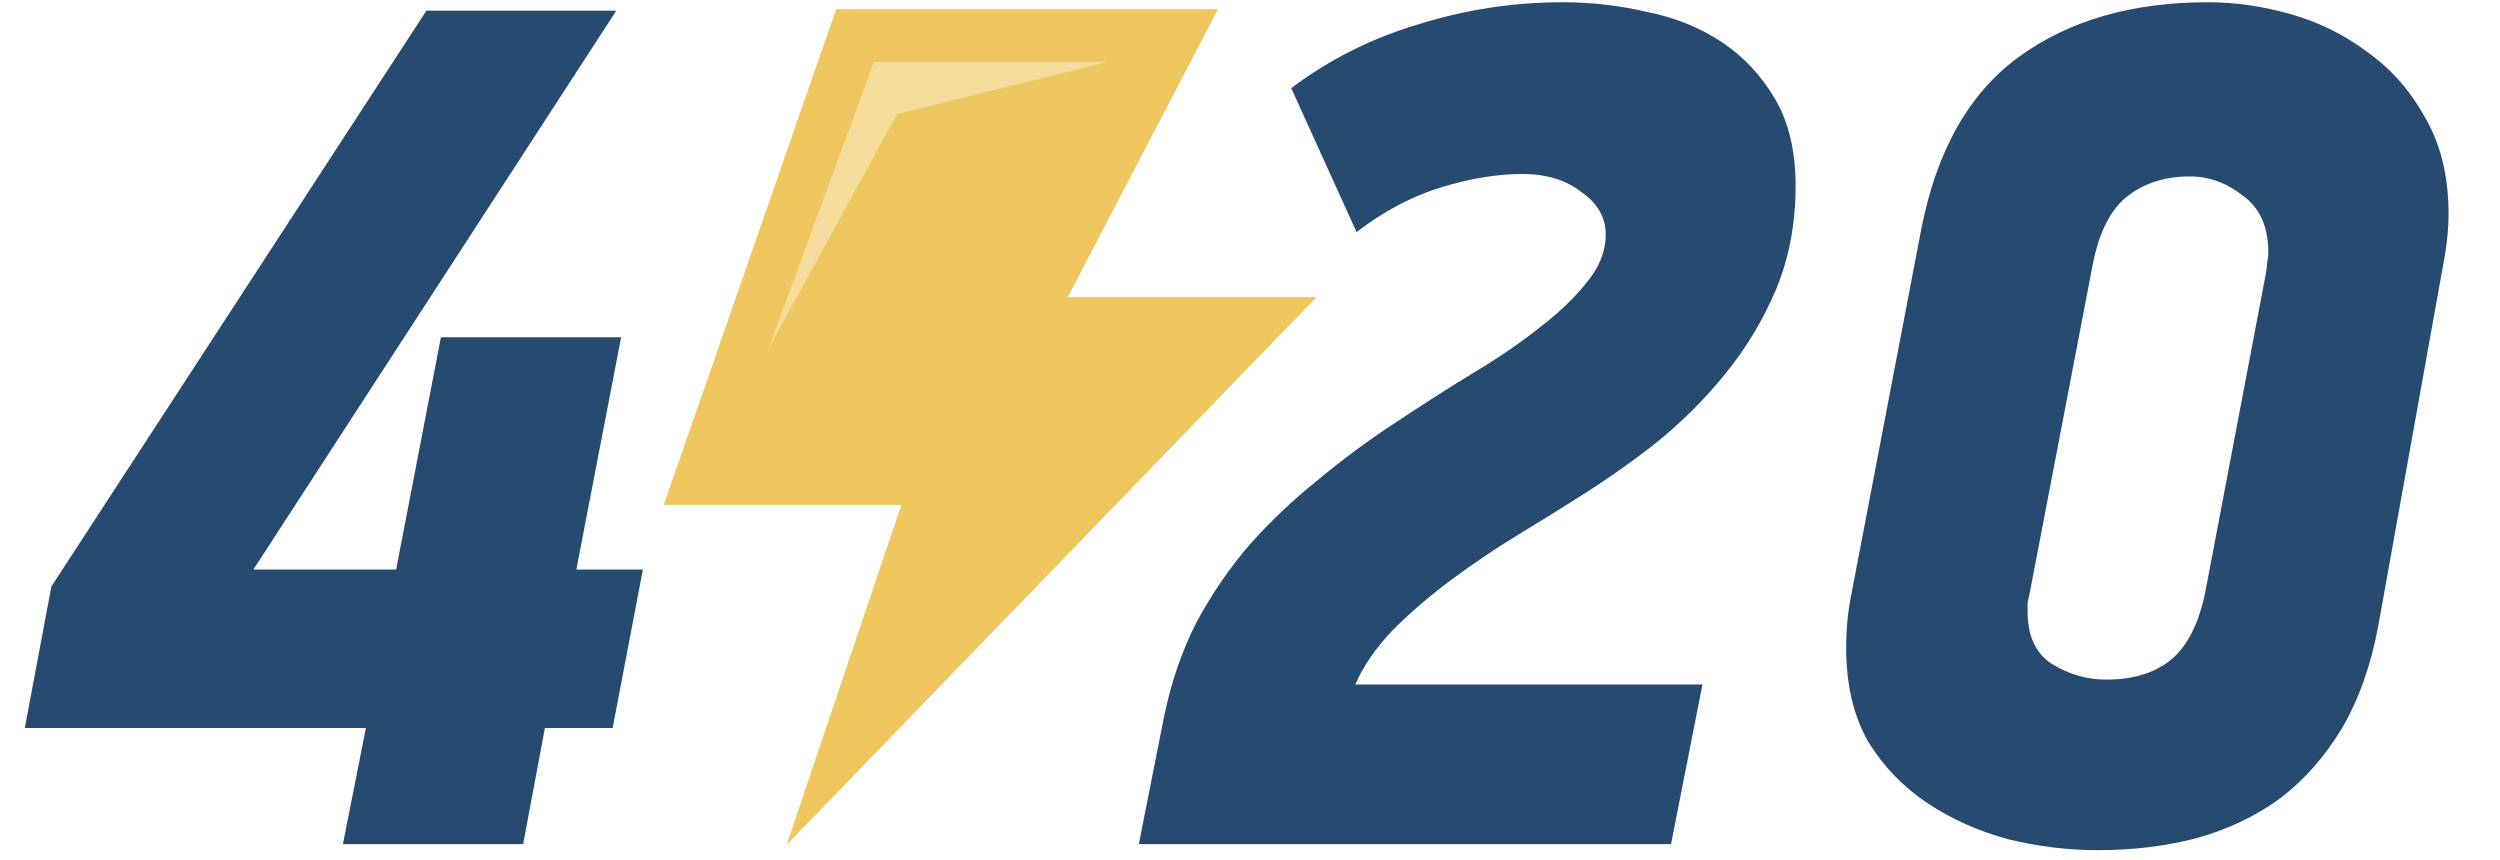
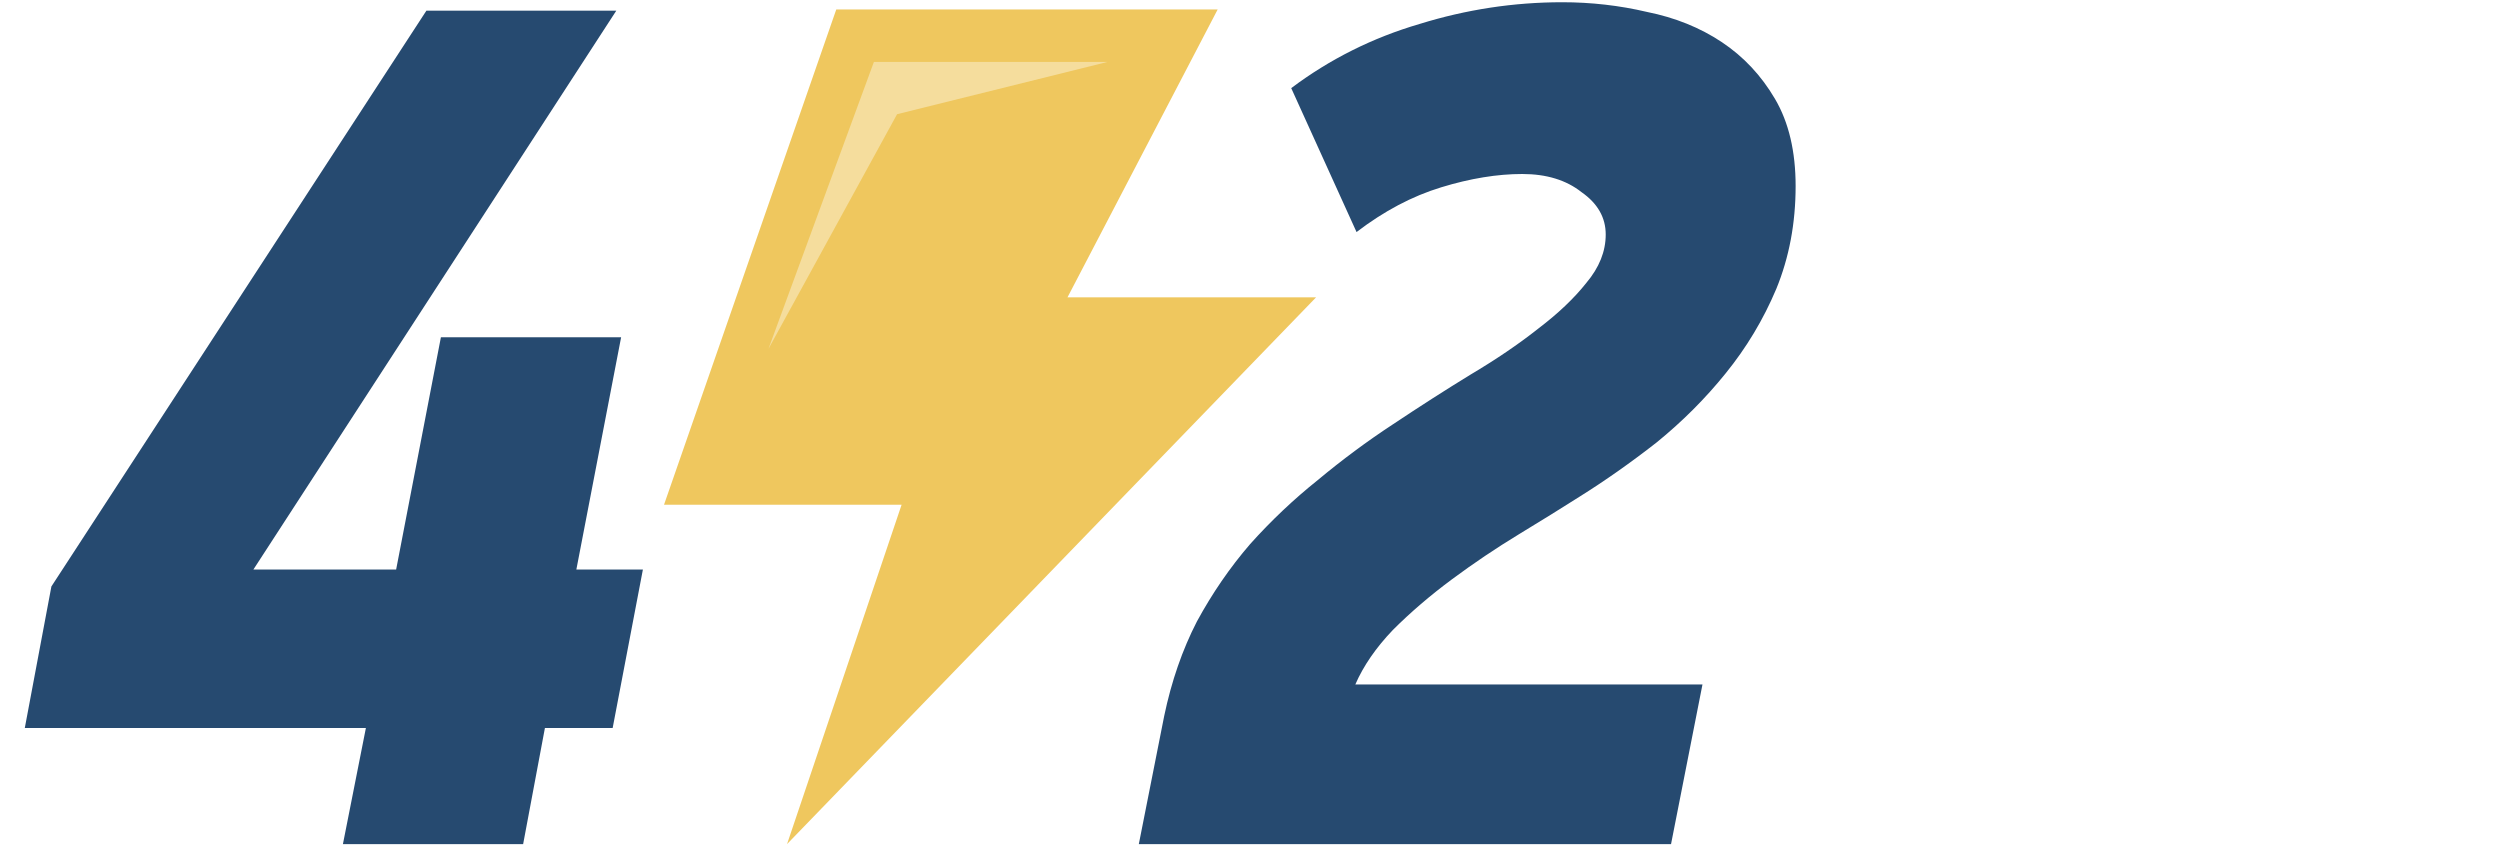
<svg xmlns="http://www.w3.org/2000/svg" width="125" height="43" viewBox="0 0 125 43" fill="none">
  <path d="M27.246 36.399L26.157 42.205H17.146L18.295 36.399H1.24L2.57 29.323L21.319 0.535H30.814L12.67 28.476H19.807L22.045 16.864H31.056L28.818 28.476H32.145L30.633 36.399H27.246Z" fill="#264A70" />
  <g clip-path="url(#clip0_845:11)">
-     <path d="M65.803 14.868H53.374L60.883 0.474H41.813L33.201 25.236H45.08L39.352 42.205L65.803 14.868Z" fill="#EFC75E" />
    <path d="M43.695 3.097H55.373L44.854 5.71L38.421 17.447C38.421 17.447 43.695 3.097 43.695 3.097Z" fill="#F5DD9D" />
  </g>
  <path d="M78.109 0.112C79.56 0.112 80.971 0.273 82.342 0.595C83.753 0.878 85.003 1.382 86.092 2.107C87.181 2.833 88.068 3.781 88.753 4.95C89.439 6.119 89.781 7.571 89.781 9.304C89.781 11.159 89.459 12.873 88.814 14.445C88.168 15.977 87.322 17.389 86.273 18.679C85.265 19.929 84.116 21.078 82.826 22.126C81.536 23.134 80.246 24.041 78.955 24.848C78.068 25.412 77.06 26.037 75.931 26.722C74.802 27.408 73.694 28.154 72.605 28.96C71.516 29.767 70.529 30.613 69.642 31.5C68.795 32.387 68.17 33.294 67.767 34.222H85.124L83.552 42.205H56.941L58.211 35.794C58.574 34.06 59.118 32.488 59.844 31.077C60.61 29.666 61.497 28.375 62.505 27.206C63.553 26.037 64.682 24.968 65.892 24.001C67.102 22.993 68.351 22.066 69.642 21.219C70.972 20.332 72.262 19.505 73.512 18.739C74.802 17.973 75.931 17.207 76.899 16.441C77.907 15.675 78.713 14.909 79.318 14.143C79.963 13.377 80.286 12.57 80.286 11.724C80.286 10.877 79.883 10.171 79.076 9.607C78.31 9.002 77.323 8.7 76.113 8.7C74.863 8.7 73.512 8.921 72.061 9.365C70.609 9.808 69.198 10.554 67.827 11.603L64.561 4.406C66.497 2.954 68.634 1.886 70.972 1.2C73.311 0.475 75.69 0.112 78.109 0.112Z" fill="#264A70" />
-   <path d="M118.92 31.258C118.557 33.234 117.953 34.948 117.106 36.399C116.259 37.81 115.231 38.98 114.021 39.907C112.812 40.794 111.421 41.459 109.848 41.903C108.316 42.306 106.663 42.508 104.889 42.508C103.397 42.508 101.905 42.326 100.414 41.963C98.922 41.56 97.571 40.955 96.362 40.149C95.152 39.342 94.164 38.314 93.398 37.064C92.672 35.774 92.309 34.222 92.309 32.407C92.309 31.48 92.39 30.613 92.551 29.807L96.059 11.482C96.825 7.53 98.458 4.648 100.958 2.833C103.458 1.019 106.603 0.112 110.393 0.112C111.764 0.112 113.155 0.313 114.566 0.716C115.977 1.12 117.267 1.765 118.436 2.652C119.606 3.498 120.553 4.587 121.279 5.918C122.045 7.248 122.428 8.841 122.428 10.695C122.428 11.341 122.368 12.026 122.247 12.752L118.92 31.258ZM113.296 13.659C113.336 13.457 113.356 13.276 113.356 13.115C113.397 12.953 113.417 12.792 113.417 12.631C113.417 11.341 112.993 10.393 112.147 9.788C111.34 9.143 110.453 8.821 109.486 8.821C108.276 8.821 107.248 9.143 106.401 9.788C105.554 10.433 104.97 11.562 104.647 13.175L101.502 29.565C101.462 29.767 101.422 29.948 101.381 30.109C101.381 30.23 101.381 30.392 101.381 30.593C101.381 31.803 101.785 32.669 102.591 33.194C103.438 33.718 104.345 33.98 105.312 33.98C106.643 33.98 107.711 33.657 108.518 33.012C109.365 32.327 109.949 31.178 110.272 29.565L113.296 13.659Z" fill="#264A70" />
  <g clip-path="url(#clip0_845:11)">
    <path d="M65.803 14.868H53.374L60.883 0.474H41.813L33.201 25.236H45.08L39.352 42.205L65.803 14.868Z" fill="#EFC75E" />
    <path d="M43.695 3.097H55.373L44.854 5.71L38.421 17.447C38.421 17.447 43.695 3.097 43.695 3.097Z" fill="#F5DD9D" />
  </g>
  <defs>
    <clipPath id="clip0_845:11">
      <rect width="41.731" height="41.731" fill="white" transform="translate(28.637 0.474)" />
    </clipPath>
  </defs>
</svg>